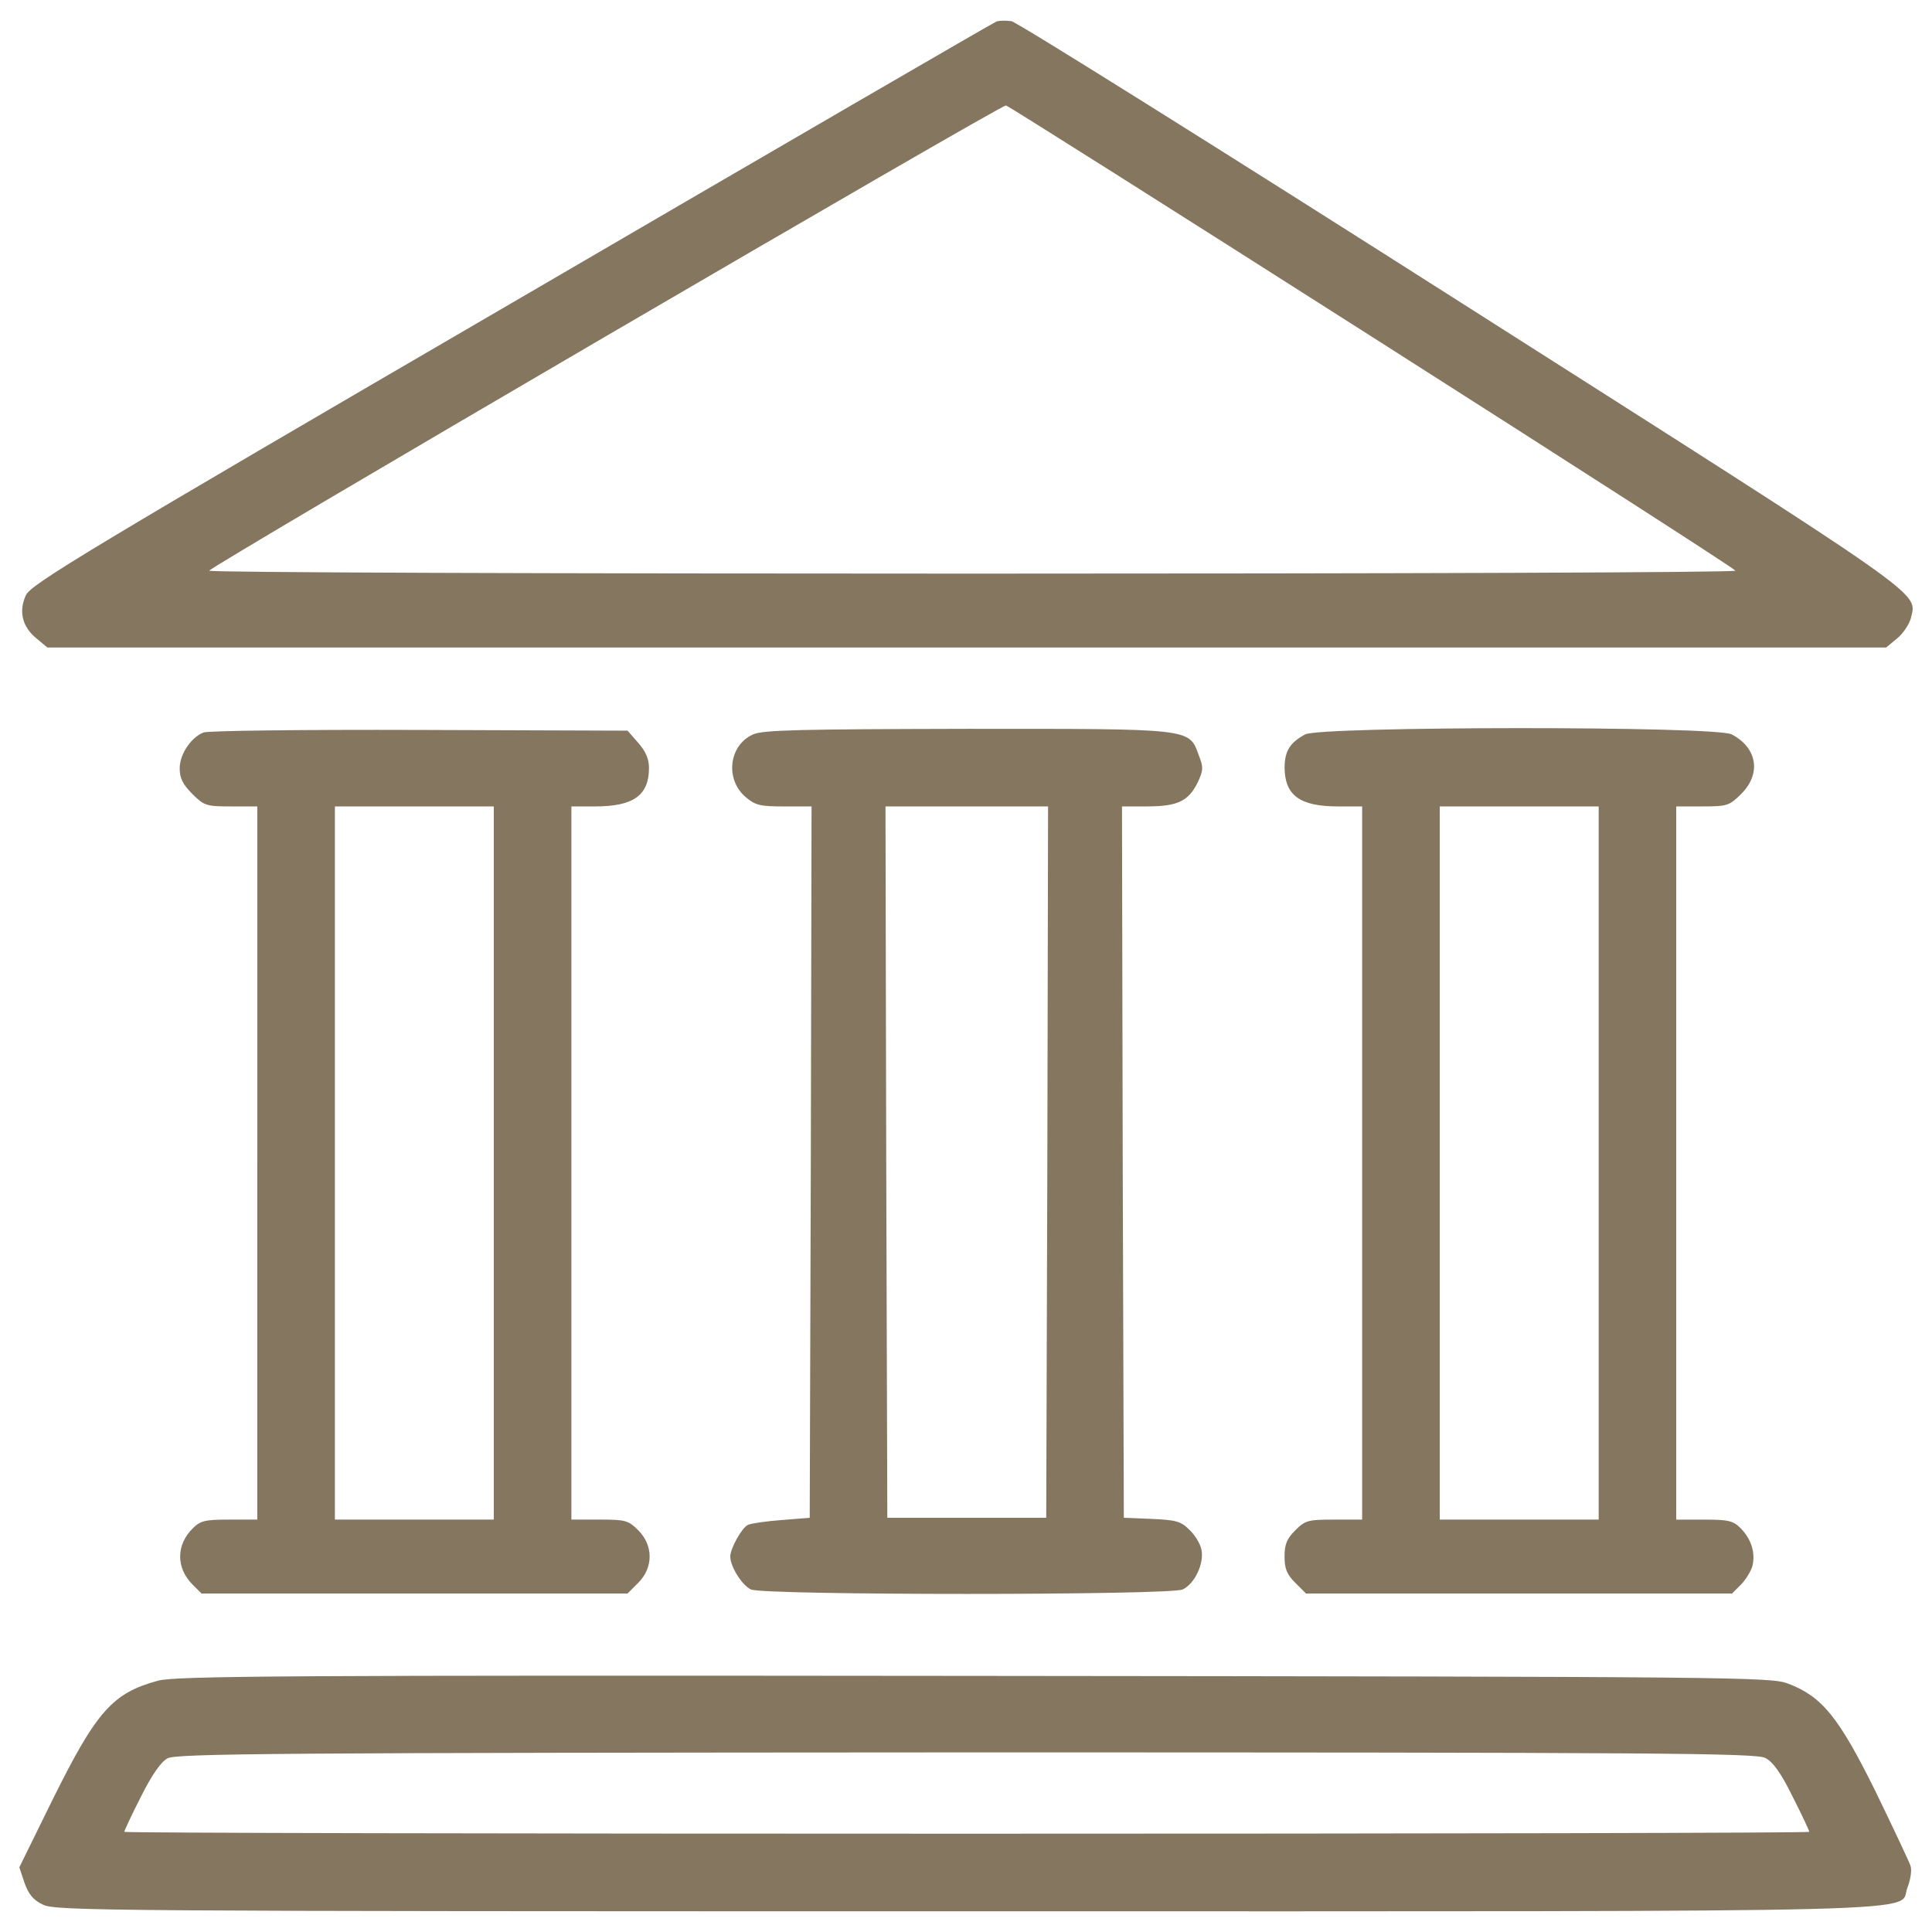
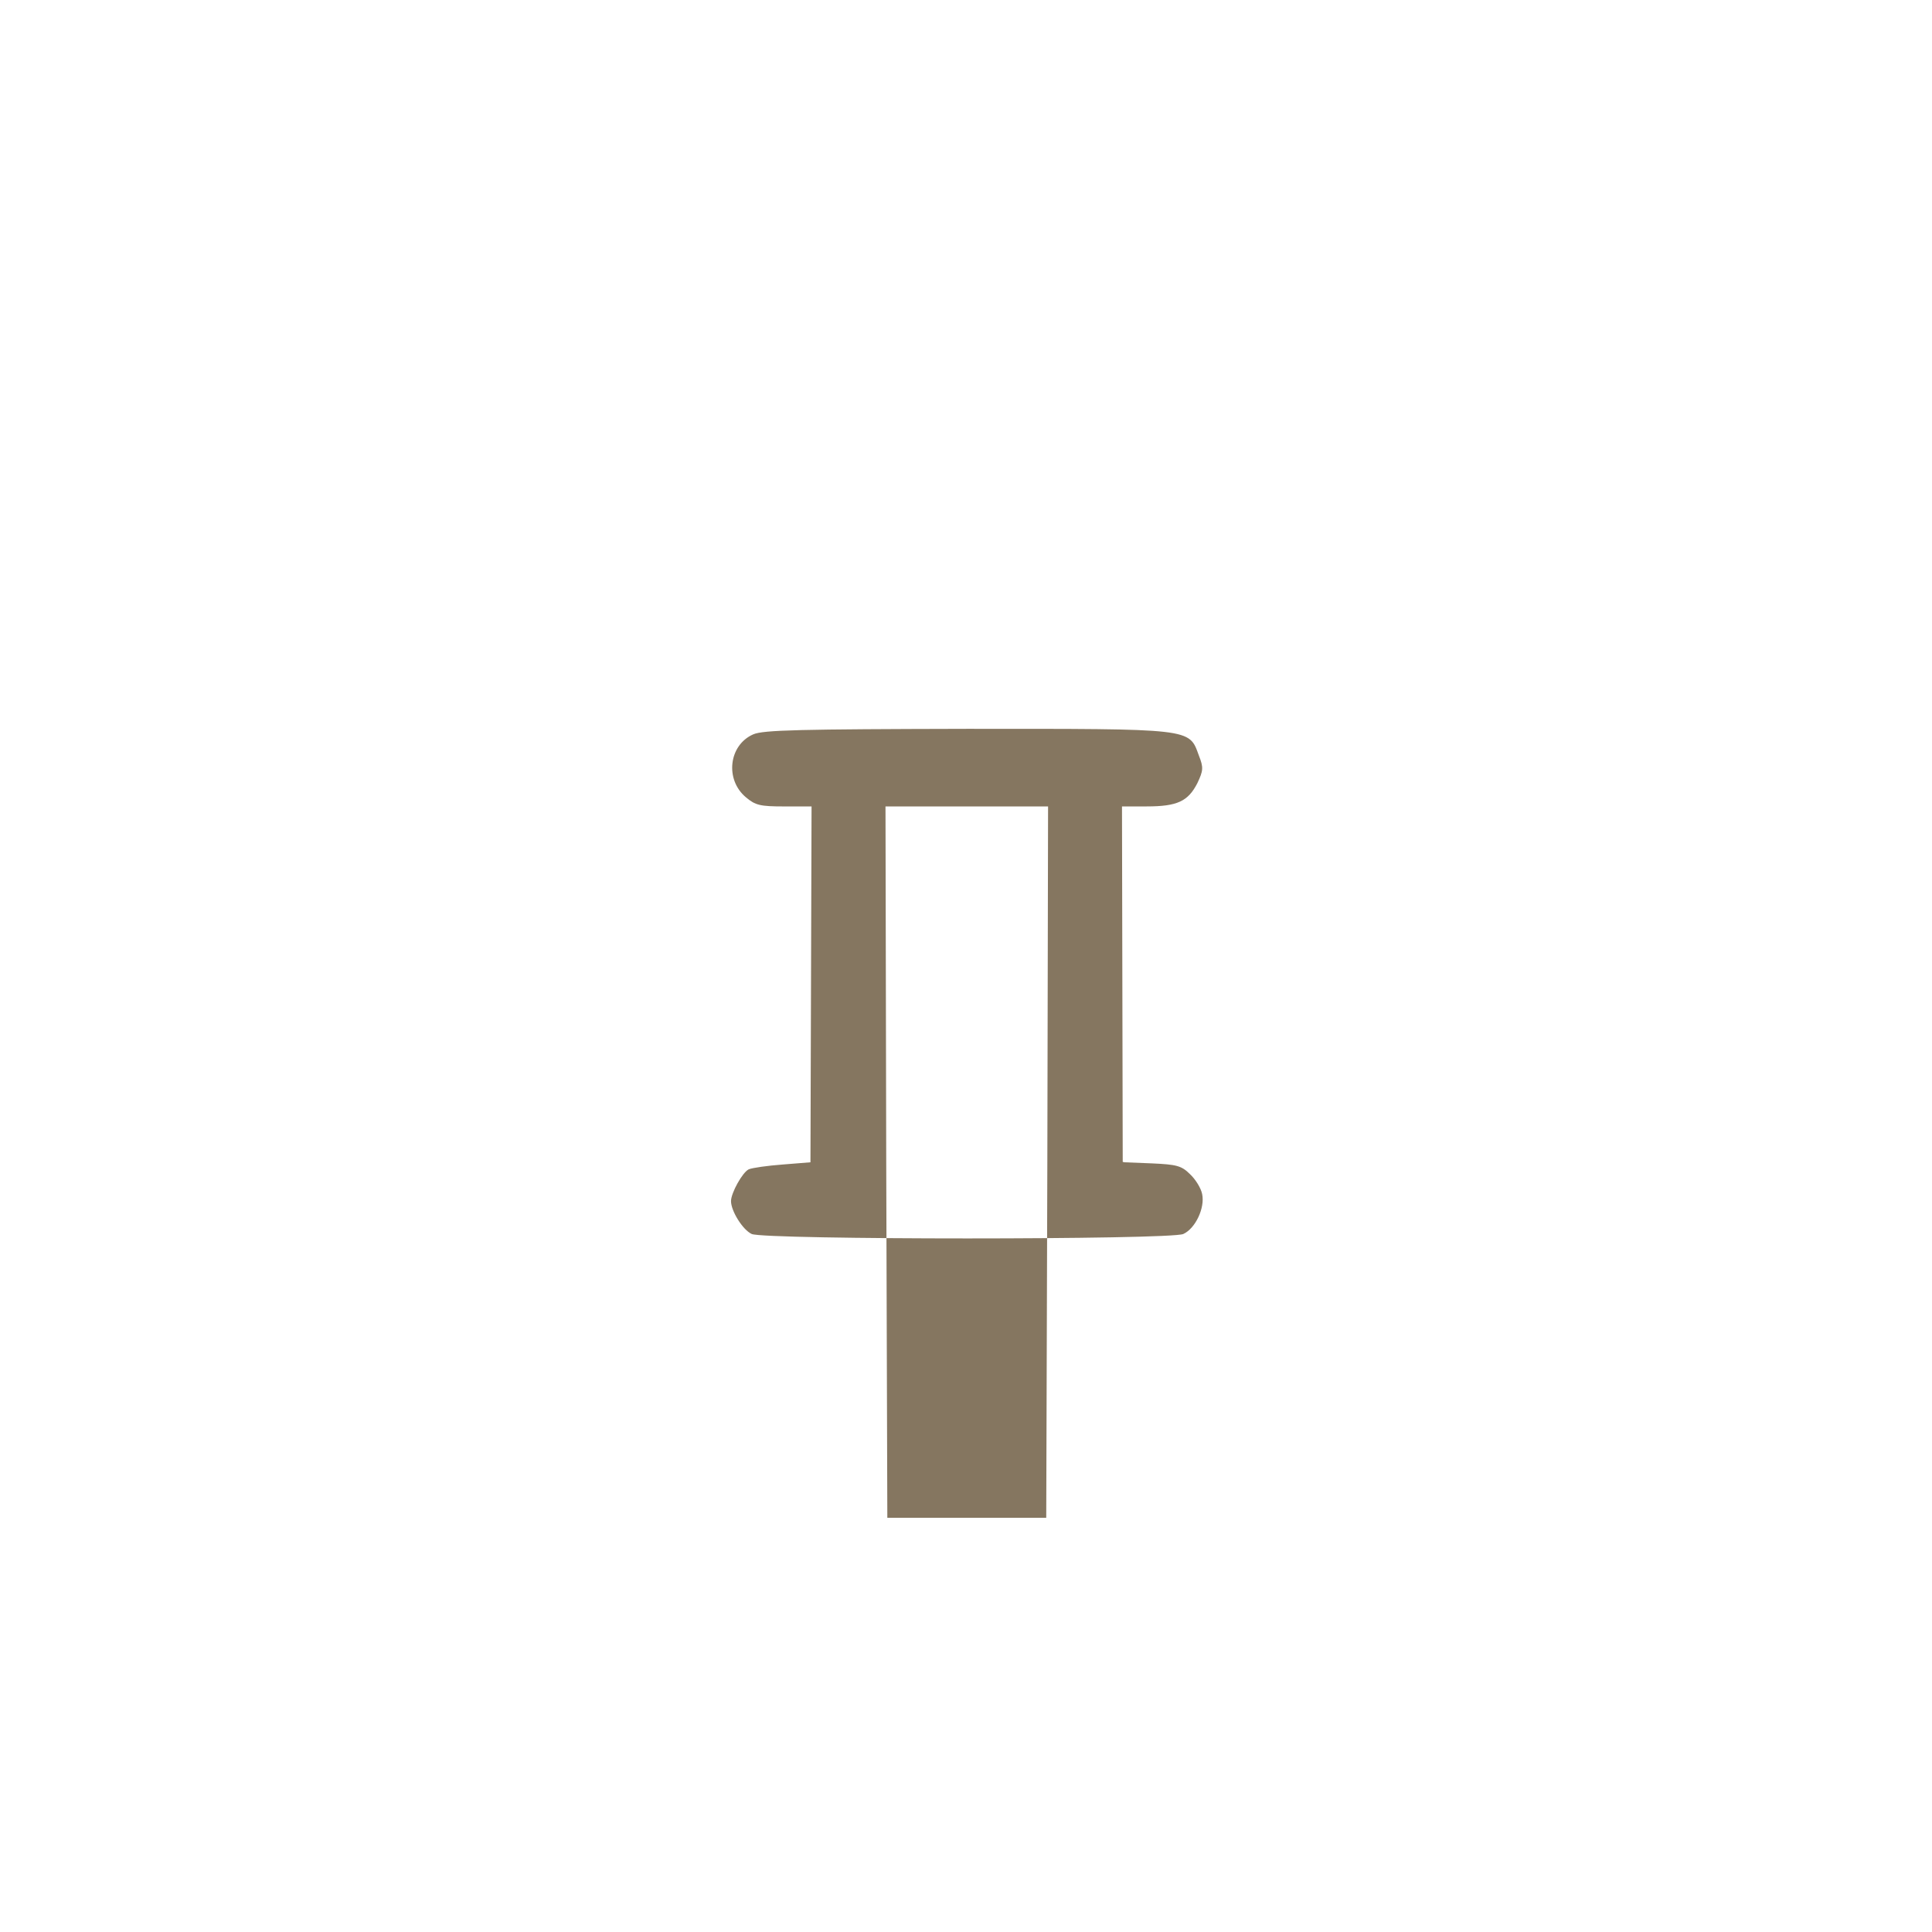
<svg xmlns="http://www.w3.org/2000/svg" version="1.1" x="0px" y="0px" viewBox="0 0 1000 1000" enable-background="new 0 0 1000 1000" xml:space="preserve">
  <style> path{fill:#857660;} </style>
  <g>
    <g transform="translate(0,512) scale(0.1,-0.1)">
-       <path d="M5157.1,5008.4c-15.3-5.7-1145.7-661.8-2509.4-1457.4C446.2,2269.5,163.1,2097.4,134.4,2040c-38.3-82.2-21-162.6,53.6-223.8l57.4-47.8H5004h4758.7l57.4,47.8c32.5,26.8,63.1,74.6,70.8,105.2c30.6,137.7,118.6,74.6-2327.7,1631.5c-1252.8,797.6-2300.9,1453.6-2327.7,1457.4S5172.3,5014.2,5157.1,5008.4z M7104.1,3375c1032.8-657.9,1878.2-1201.1,1878.2-1208.8c0-9.6-1776.9-15.3-3949.6-15.3s-3949.6,5.7-3949.6,15.3c0,19.1,4096.9,2411.8,4123.7,2408C5218.2,4572.3,6071.3,4033,7104.1,3375z" />
-       <path d="M1052.5,1328.5c-65-26.8-122.4-112.8-122.4-185.5c0-49.7,15.3-82.2,65-132c61.2-61.2,72.7-65,200.8-65h135.8V-899.7v-1845.7h-143.4c-128.2,0-151.1-5.7-191.3-45.9c-86.1-86.1-86.1-204.6,0-290.7l45.9-45.9h1101.7h1103.6l55.5,55.5c78.4,78.4,78.4,193.2,0,271.6c-51.7,51.6-66.9,55.5-200.8,55.5h-145.4v1845.7V946h124.3c197,0,277.3,57.4,277.3,198.9c0,47.8-17.2,86.1-55.5,130.1l-55.5,63.1l-1078.7,3.8C1576.6,1343.8,1073.5,1338.1,1052.5,1328.5z M2555.8-899.7v-1845.7h-411.2h-411.2v1845.7V946h411.2h411.2V-899.7z" />
-       <path d="M3898.5,1318.9c-126.2-55.5-147.3-233.3-38.3-325.2c49.7-42.1,74.6-47.8,198.9-47.8h141.5l-3.8-1840l-5.7-1841.9l-143.4-11.5c-78.4-5.8-158.7-17.2-176-24.9c-32.5-15.3-91.8-122.4-91.8-164.5c0-51.7,61.2-149.2,107.1-170.2c66.9-30.6,2167-30.6,2234,0c63.1,28.7,112.8,135.8,97.5,206.6c-5.8,30.6-34.4,76.5-63.1,103.3c-44,44-70.8,49.7-195.1,55.5l-143.4,5.7L5811.2-894l-3.8,1840h128.1c158.8,0,214.2,26.8,262.1,120.5c30.6,65,32.5,80.3,7.6,143.4c-51.6,141.5-26.7,137.7-1201.1,137.7C4143.3,1345.7,3950.2,1341.9,3898.5,1318.9z M5421-894l-5.7-1841.9H5004h-411.2L4587.1-894l-3.8,1840H5004h420.8L5421-894z" />
-       <path d="M6756,1318.9c-78.4-42.1-105.2-84.2-107.1-168.3c0-147.3,78.4-204.7,277.3-204.7h124.3V-899.7v-1845.7h-145.4c-133.9,0-149.2-3.8-200.8-55.5c-44-44-55.5-72.7-55.5-135.8c0-63.1,11.5-91.8,55.5-135.8l55.4-55.5h1103.6h1101.7l45.9,45.9c24.8,24.9,51.6,68.8,59.3,95.6c17.2,68.8-5.8,139.6-59.3,195.1c-40.2,40.2-63.1,45.9-191.3,45.9h-143.4v1845.7V946h135.8c128.1,0,139.6,3.8,200.8,65c105.2,105.2,82.3,239.1-49.7,307.9C8879.1,1362.9,6838.3,1361,6756,1318.9z M8274.7-899.7v-1845.7h-411.2h-411.2v1845.7V946h411.2h411.2V-899.7z" />
-       <path d="M817.2-3579.4c-233.3-63.1-317.5-156.8-543.2-612L100-4545.2l26.8-80.3c21-59.3,45.9-89.9,95.6-112.9c63.1-32.5,330.9-34.4,4777.8-34.4c5219.6,0,4816.1-9.6,4873.4,124.3c15.3,40.2,22.9,88,15.3,110.9c-7.7,23-89.9,197-181.7,386.4c-189.4,382.5-275.4,489.6-451.4,556.6c-88,34.4-244.8,36.3-4213.5,40.2C1477.1-3550.7,907.1-3554.5,817.2-3579.4z M9137.3-3979.1c40.2-21,80.3-76.5,141.5-200.8c47.8-93.7,86.1-176,86.1-181.7s-1962.4-9.6-4360.8-9.6c-2398.5,0-4360.8,3.8-4360.8,9.6s38.3,88,86.1,181.7c57.4,114.8,103.3,179.8,137.7,198.9c47.8,24.9,548.9,28.7,4133.2,30.6C8622.7-3950.4,9085.6-3954.2,9137.3-3979.1z" />
+       <path d="M3898.5,1318.9c-126.2-55.5-147.3-233.3-38.3-325.2c49.7-42.1,74.6-47.8,198.9-47.8h141.5l-5.7-1841.9l-143.4-11.5c-78.4-5.8-158.7-17.2-176-24.9c-32.5-15.3-91.8-122.4-91.8-164.5c0-51.7,61.2-149.2,107.1-170.2c66.9-30.6,2167-30.6,2234,0c63.1,28.7,112.8,135.8,97.5,206.6c-5.8,30.6-34.4,76.5-63.1,103.3c-44,44-70.8,49.7-195.1,55.5l-143.4,5.7L5811.2-894l-3.8,1840h128.1c158.8,0,214.2,26.8,262.1,120.5c30.6,65,32.5,80.3,7.6,143.4c-51.6,141.5-26.7,137.7-1201.1,137.7C4143.3,1345.7,3950.2,1341.9,3898.5,1318.9z M5421-894l-5.7-1841.9H5004h-411.2L4587.1-894l-3.8,1840H5004h420.8L5421-894z" />
    </g>
  </g>
</svg>